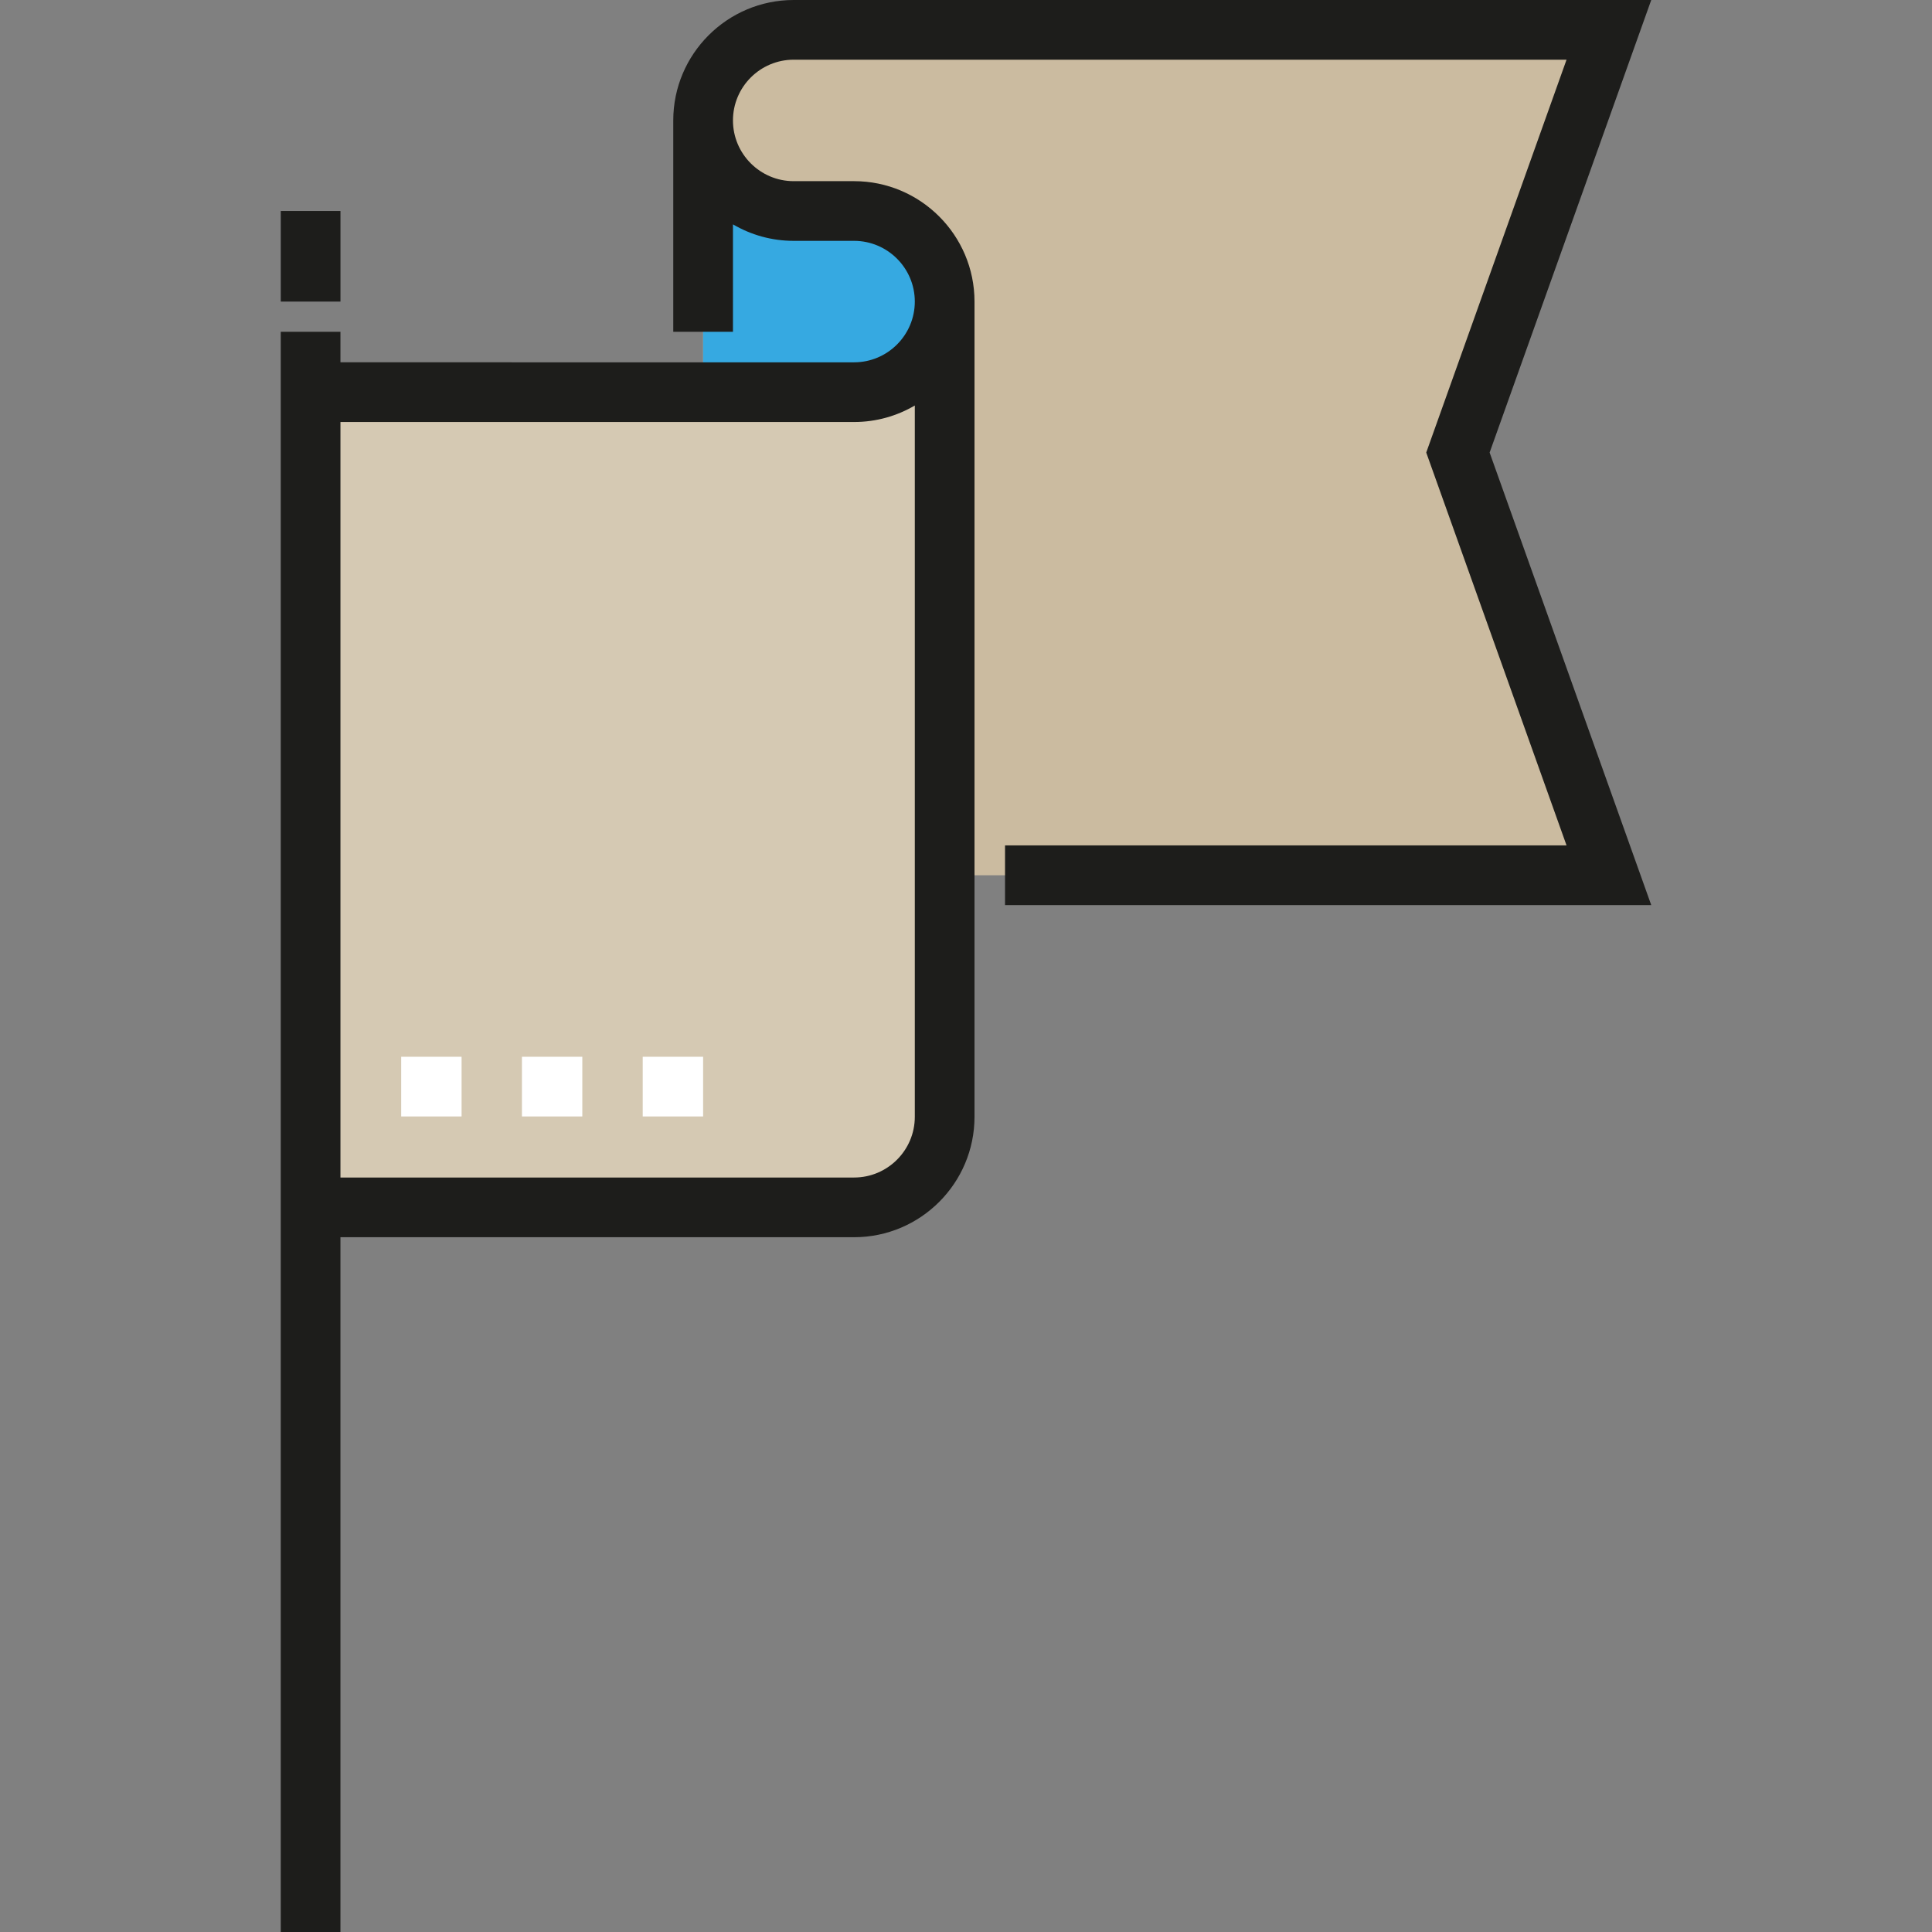
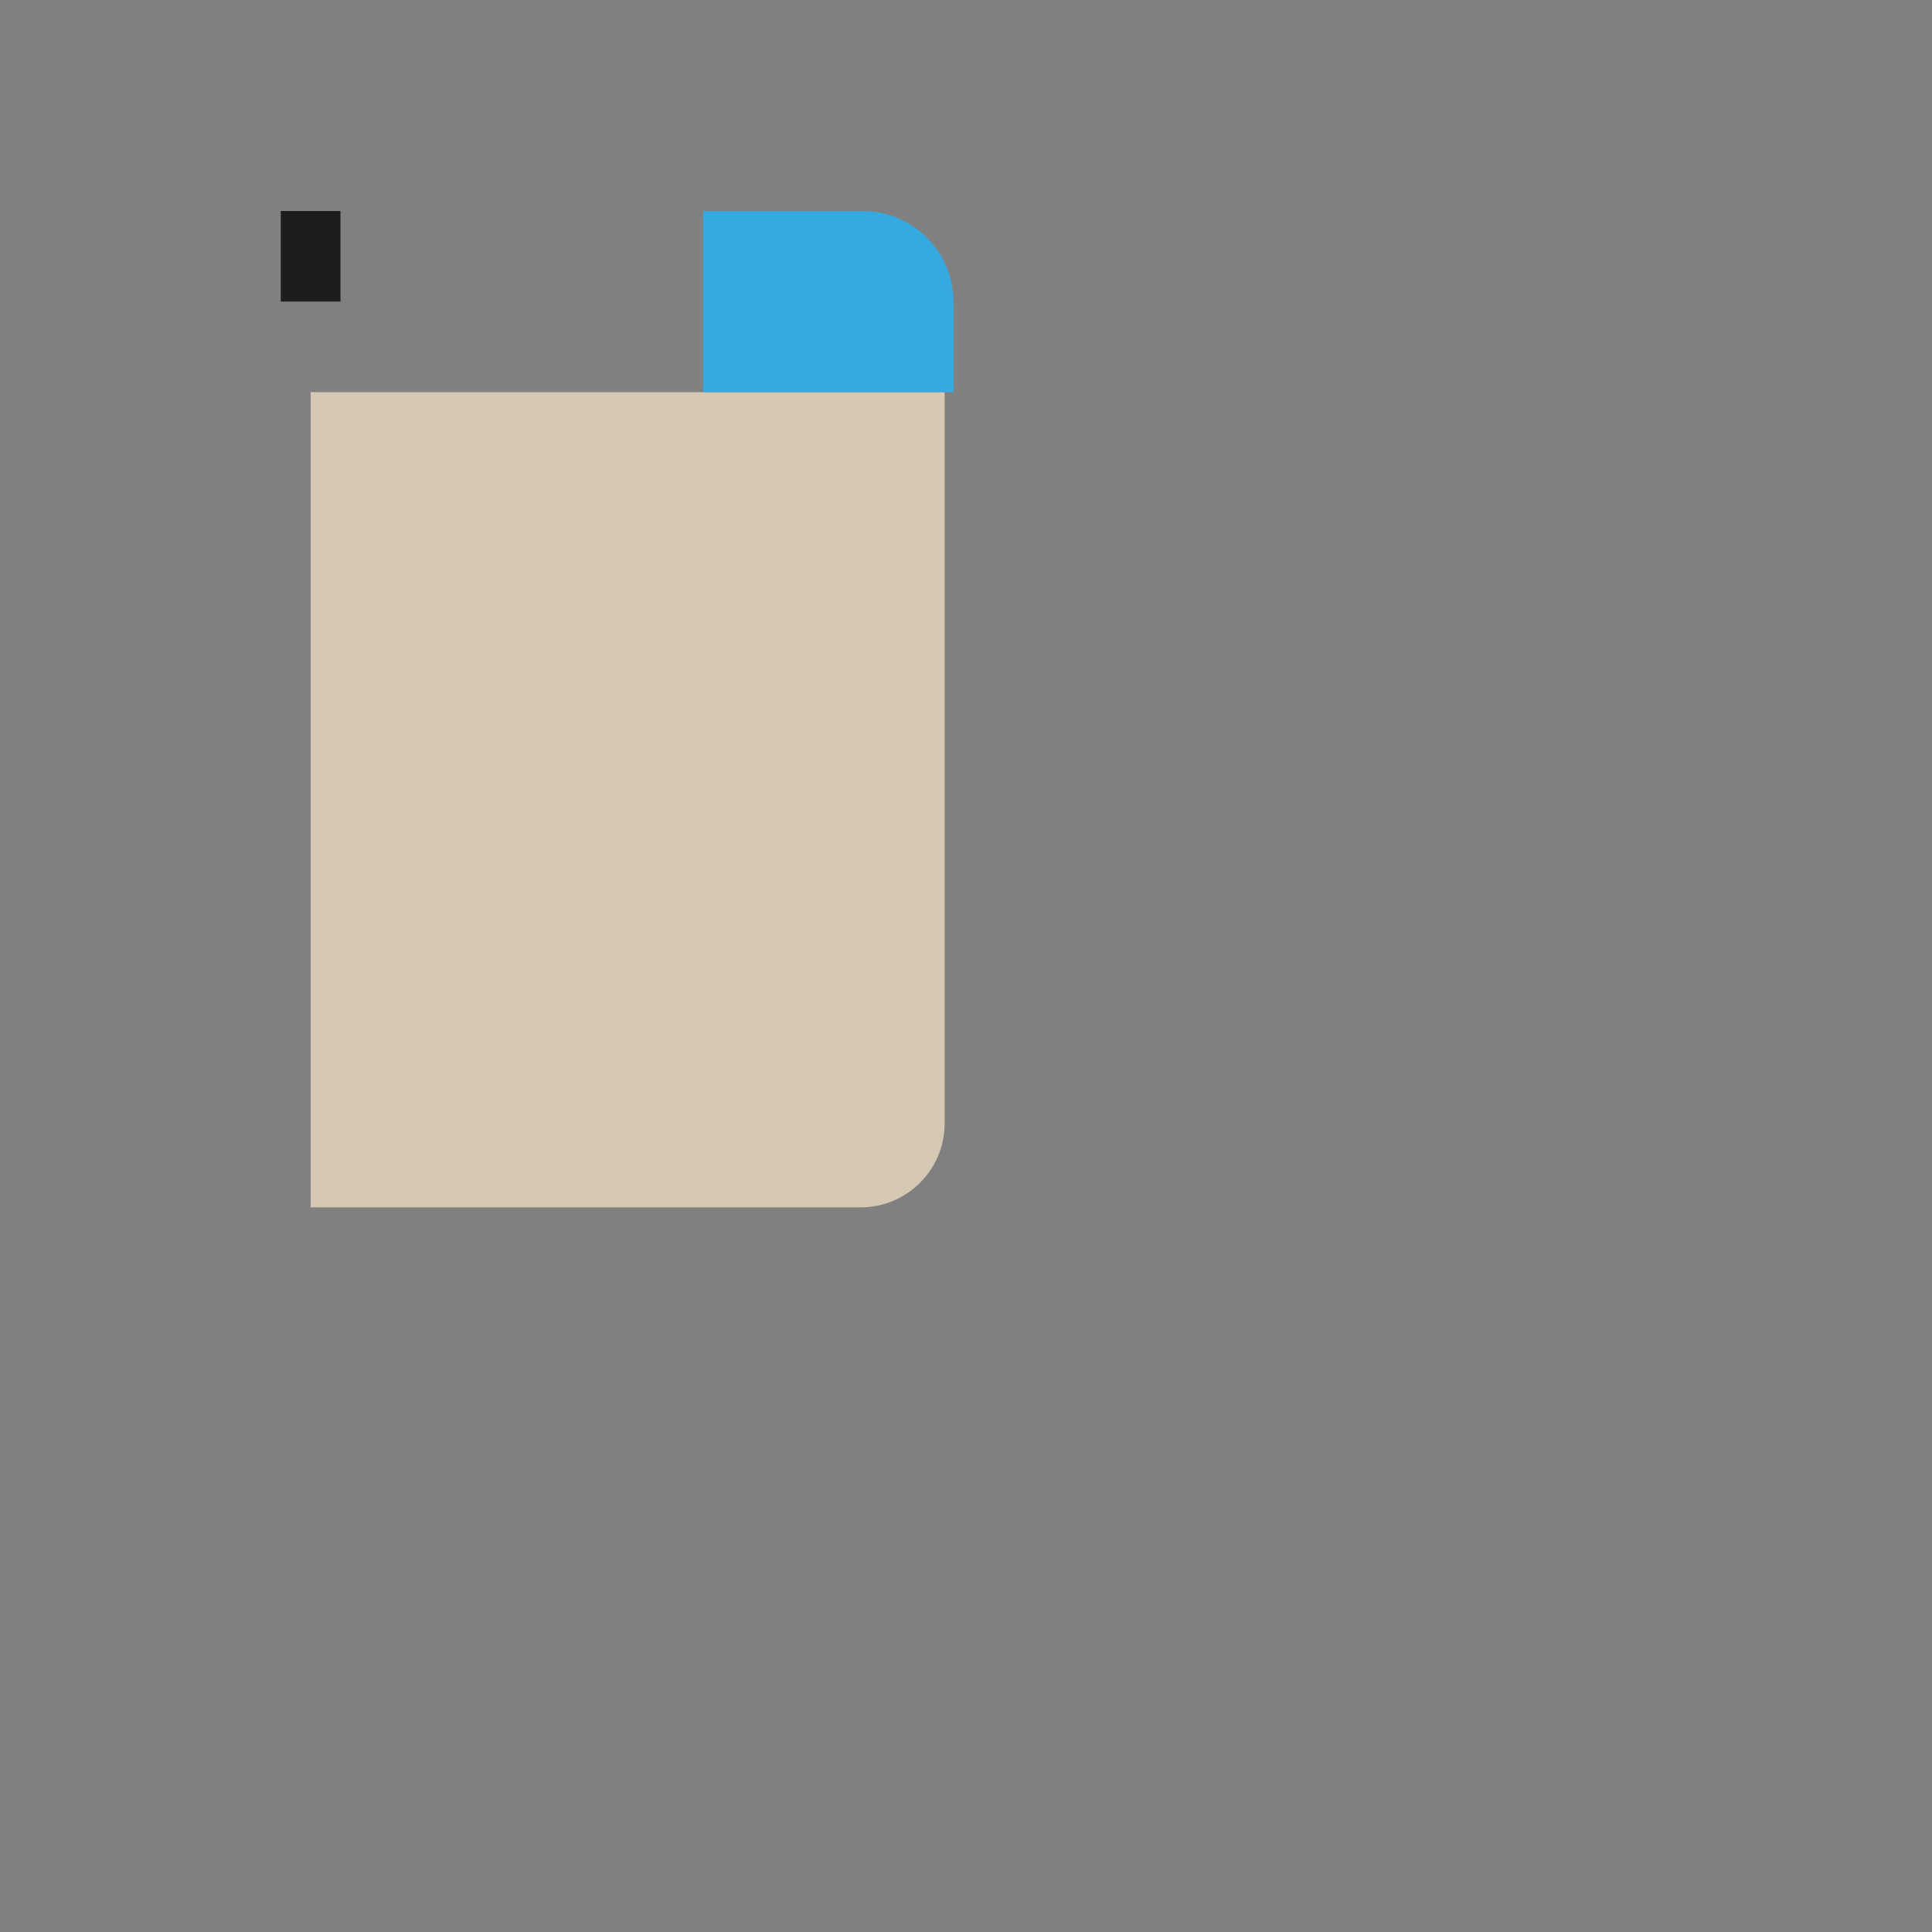
<svg xmlns="http://www.w3.org/2000/svg" version="1.1" id="Layer_1" x="0px" y="0px" viewBox="0 0 512 512" style="enable-background:new 0 0 512 512;" xml:space="preserve">
  <rect x="0" y="0" width="512" height="512" fill="#808080" stroke="none" />
-   <path style="fill:#CBBBA0;" d="M426.373,231.95H186.331V33.69c0-14.238,11.541-25.78,25.779-25.78h214.263l-40.007,112.02  L426.373,231.95z" />
  <path style="fill:#D5C9B3;" d="M228.071,319.965H82.313V103.927h168.03v193.769C250.342,309.995,240.371,319.965,228.071,319.965z" />
  <path style="fill:#36A9E1;" d="M252.71,103.927h-66.379V55.919h42.257c13.322,0,24.122,10.8,24.122,24.123V103.927z" />
  <g>
-     <path style="fill:#1D1D1B;" d="M437.597,0H210.335c-17.598,0-31.914,14.317-31.914,31.914v56.01h15.82V59.456   c4.728,2.774,10.226,4.373,16.094,4.373h16.003c8.875,0,16.095,7.22,16.095,16.094s-7.22,16.094-16.095,16.094H90.223v-8.092   h-15.82V512h15.82V327.875h136.116c17.598,0,31.915-14.317,31.915-31.914V79.923c0-17.598-14.317-31.914-31.915-31.914h-16.003   c-8.874,0-16.094-7.22-16.094-16.094s7.22-16.095,16.094-16.095h204.814l-37.182,104.11l37.182,104.11H266.345v15.82h171.253   l-42.832-119.93L437.597,0z M226.337,312.055H90.223V111.837h136.116c5.867,0,11.365-1.599,16.095-4.373v188.497   C242.432,304.836,235.212,312.055,226.337,312.055z" />
    <rect x="74.406" y="55.918" style="fill:#1D1D1B;" width="15.82" height="24.004" />
  </g>
  <g>
-     <rect x="106.32" y="280.053" style="fill:#FFFFFF;" width="16.003" height="15.82" />
-     <rect x="138.318" y="280.053" style="fill:#FFFFFF;" width="16.002" height="15.82" />
-     <rect x="170.327" y="280.053" style="fill:#FFFFFF;" width="16.003" height="15.82" />
-   </g>
+     </g>
  <g>
</g>
  <g>
</g>
  <g>
</g>
  <g>
</g>
  <g>
</g>
  <g>
</g>
  <g>
</g>
  <g>
</g>
  <g>
</g>
  <g>
</g>
  <g>
</g>
  <g>
</g>
  <g>
</g>
  <g>
</g>
  <g>
</g>
</svg>